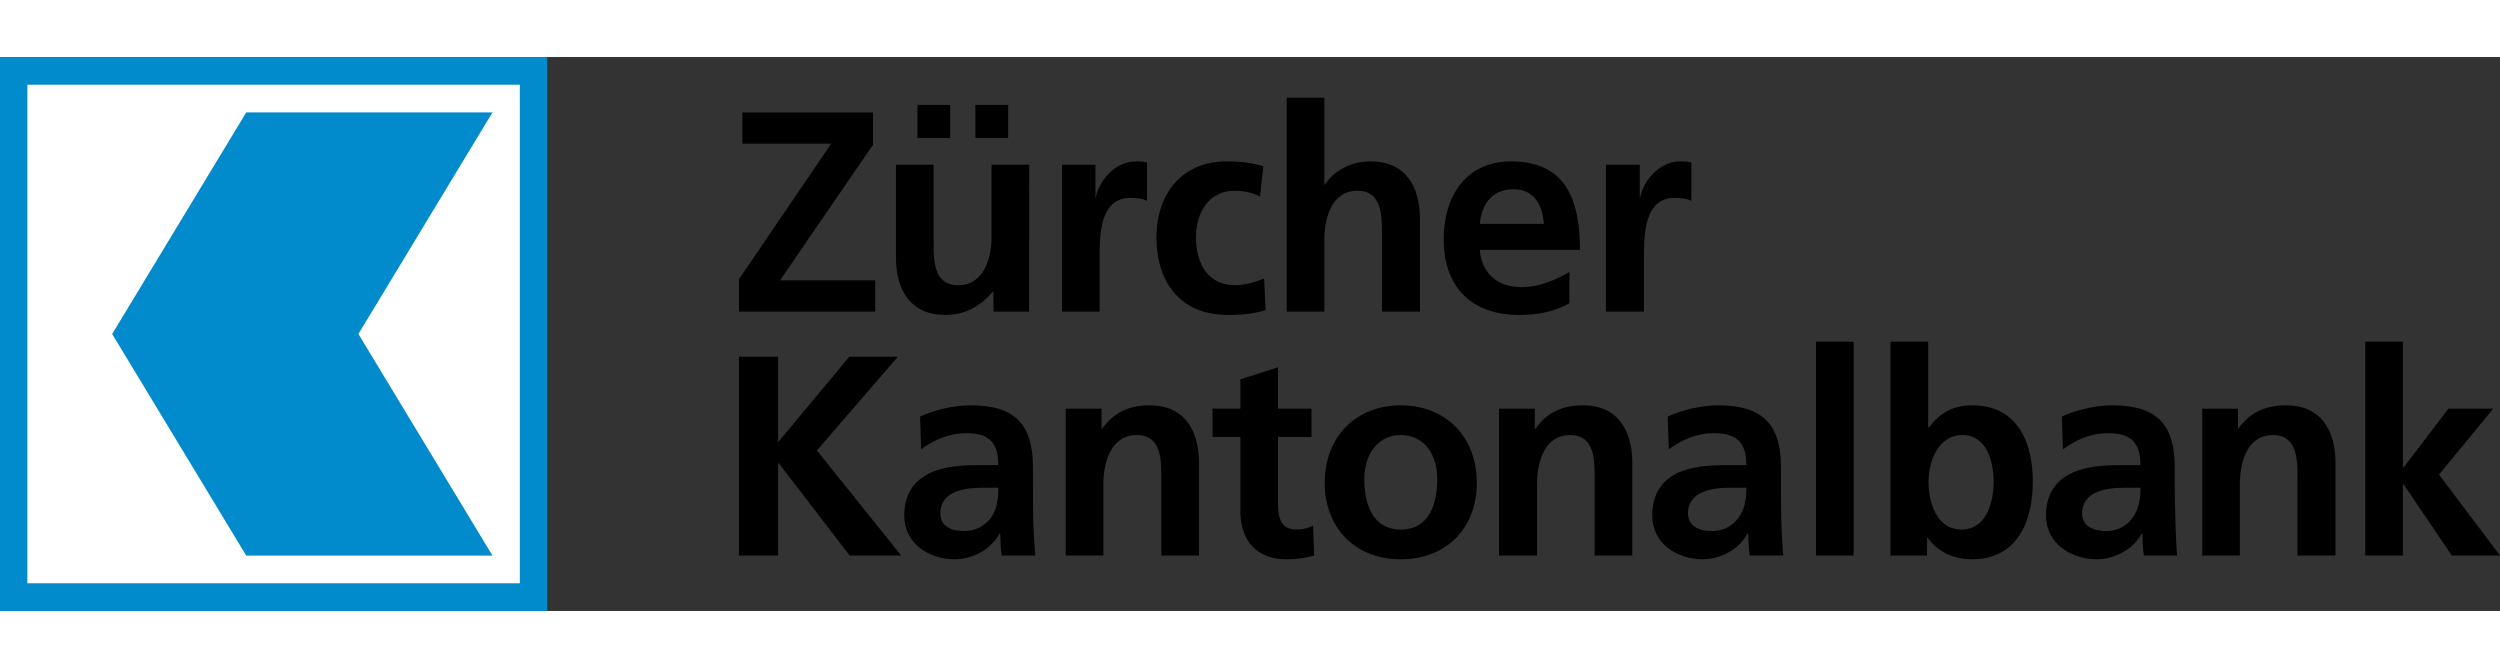
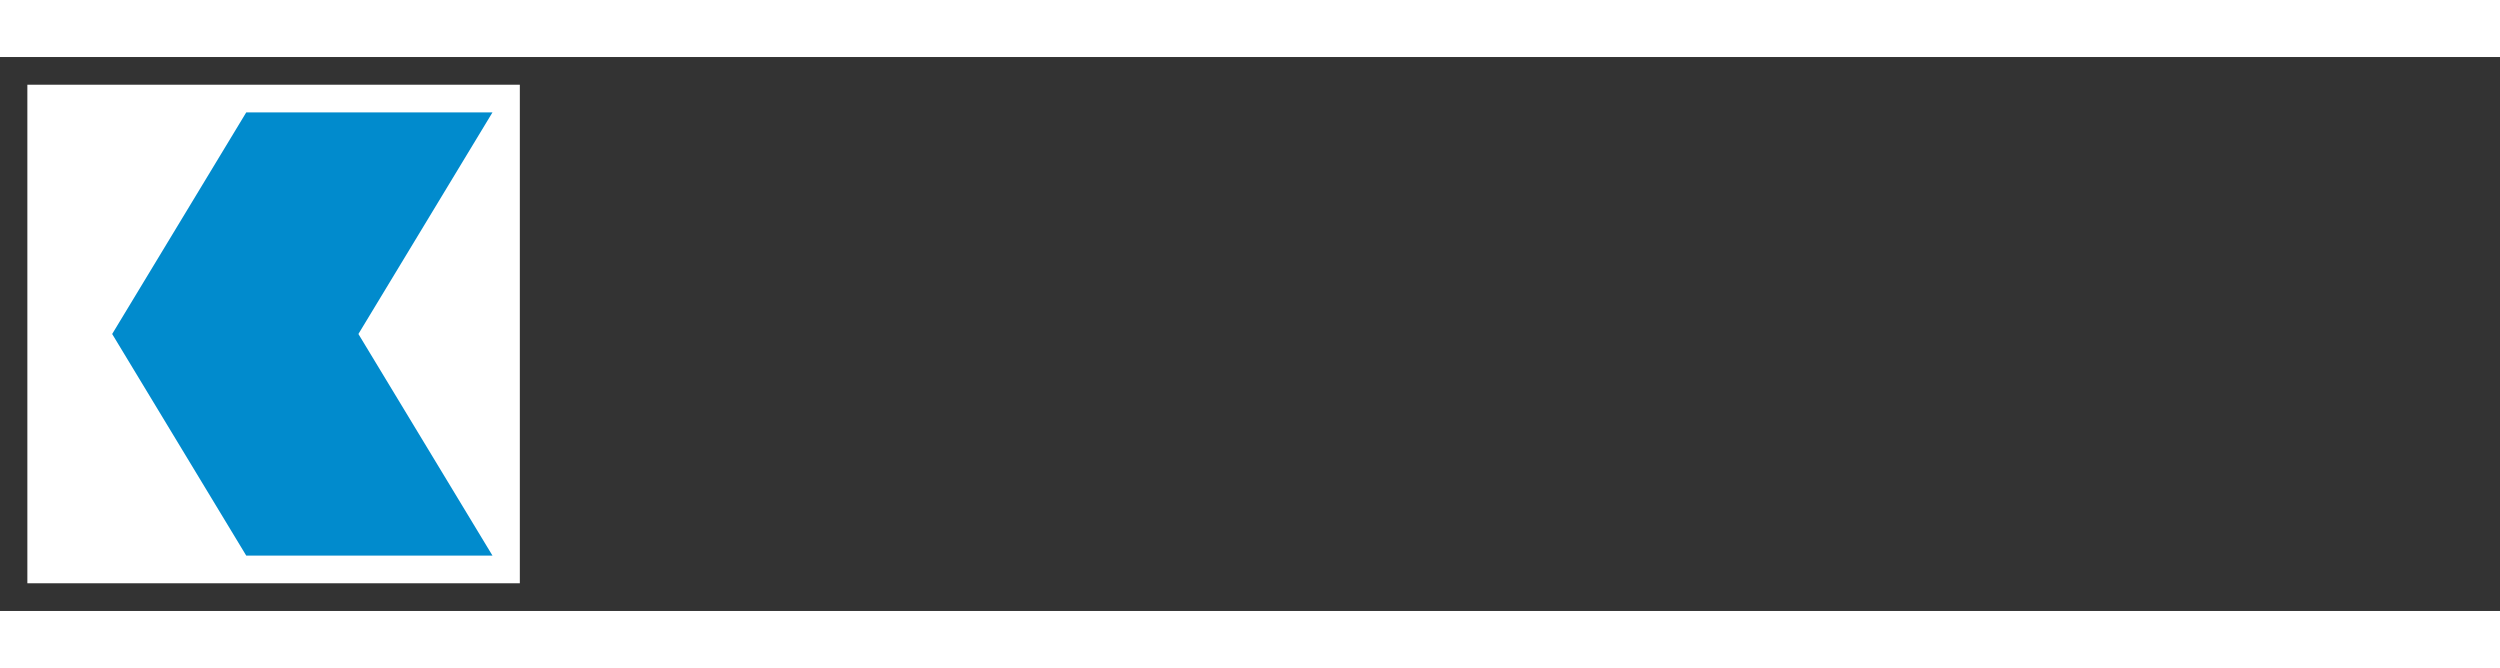
<svg xmlns="http://www.w3.org/2000/svg" height="668" width="2500" viewBox="17.717 17.712 566.929 125.62">
  <rect x="17.717" y="17.712" width="566.929" height="125.62" fill="#333333" stroke="none" />
-   <path d="M309.504 26.948v48.49h8.537V59.132c0-4.267 1.316-11.098 7.513-11.098 5.49 0 5.548 5.574 5.548 9.647v17.757h8.623V54.437c0-7.505-3.393-13.061-11.184-13.061-4.474 0-8.242 2.06-10.414 5.292h-.086v-19.72zm-83.746 1.622v7.513h7.427V28.57zm13.147 0v7.513h7.427V28.57zm-52.843 1.708v7.085h20.147l-20.915 30.733v7.342h30.903v-7.086H194.6l21.086-30.733v-7.341zm89.21 11.098c-5.111 0-8.667 5.177-9.05 8.28h-.085v-7.512h-7.597v33.294h8.536V63.23c0-4.782-.05-13.574 6.915-13.574 1.533 0 3.075.23 3.842.683v-8.707c-.893-.26-1.734-.256-2.561-.256zm20.573 0c-10.282 0-15.878 7.608-15.878 17.244 0 10.154 5.423 17.586 16.22 17.586 3.512 0 6.045-.334 8.537-1.11l-.342-7.17c-1.47.648-4.146 1.536-6.573 1.536-6.005 0-8.878-4.698-8.878-10.842 0-6.274 3.407-10.586 8.707-10.586 2.62 0 4.272.57 5.805 1.28l.769-6.829c-2.362-.71-4.918-1.11-8.367-1.11zm64.539 0c-10.224 0-15.281 7.95-15.281 17.585 0 10.93 6.301 17.245 17.159 17.245 4.602 0 8.218-.9 11.354-2.647v-7.085c-3.196 1.809-6.773 3.415-10.927 3.415-5.301 0-9.007-3.084-9.39-8.452h22.707c0-11.638-3.422-20.061-15.622-20.061zm38.33 0c-5.112 0-8.664 5.177-9.049 8.28h-.085v-7.512h-7.684v33.294h8.623V63.23c0-4.782-.048-13.574 6.914-13.574 1.534 0 3.076.23 3.842.683v-8.707c-.895-.26-1.73-.256-2.561-.256zm-177.822.768v21c0 7.502 3.389 13.062 11.184 13.062 4.47 0 8.134-2.06 10.756-5.293h.17v4.525h8.11V42.144h-8.536v16.305c0 4.267-1.4 11.013-7.598 11.013-5.492 0-5.549-5.487-5.549-9.561V42.144zm140.004 5.549c4.793 0 6.657 3.65 6.915 7.854h-14.513c.384-4.463 2.807-7.854 7.598-7.854zm68.636 34.574v48.489h8.537v-48.49zm16.903 0v48.489h8.28v-4.012h.171c2.49 3.556 6.432 4.866 10.074 4.866 10.096 0 13.744-8.466 13.744-17.586 0-9.181-3.648-17.33-13.744-17.33-4.47 0-7.455 1.87-9.818 5.037h-.17V82.267zm107.649 0v48.489h8.537v-16.135h.17l10.928 16.135h10.927l-13.83-18.354 12.293-14.94H572.95l-10.159 13.318h-.17V82.267zm-368.79 3.415v45.074h8.878v-20.915h.17l16.05 20.915h11.695l-19.122-23.818 18.354-21.256h-11.012l-16.135 19.378V85.682zm122.247 2.39l-8.537 2.732v6.658h-6.317v6.403h6.317v16.903c0 6.596 3.712 10.842 10.415 10.842 2.557 0 4.528-.338 6.317-.854l-.256-6.83c-.891.58-2.393.94-3.927.94-3.259 0-4.012-2.703-4.012-5.55v-15.45h7.598v-6.404h-7.598zm-69.746 8.622c-3.64 0-8.116 1.01-11.44 2.561l.257 7.427c2.874-2.198 6.516-3.67 10.159-3.67 5.047 0 7.341 1.89 7.341 7.256h-4.695c-3.577 0-7.752.261-11.012 1.878-3.26 1.615-5.635 4.58-5.635 9.561 0 6.336 5.626 9.903 11.44 9.903 3.896 0 8.176-2.117 10.159-5.805h.17c.066 1.04.024 3.203.342 4.951h7.597c-.19-2.586-.362-4.903-.426-7.427-.065-2.455-.086-4.914-.086-8.28v-4.27c0-9.827-4.142-14.085-14.17-14.085zm40.635 0c-4.472 0-8.072 1.477-10.756 5.293h-.17v-4.525h-8.11v33.294h8.536v-16.22c0-4.272 1.4-11.098 7.598-11.098 5.496 0 5.549 5.487 5.549 9.561v17.757h8.537v-21c0-7.5-3.392-13.062-11.184-13.062zm56.94 0c-9.712 0-17.243 6.675-17.243 17.671 0 9.57 6.379 17.245 17.244 17.245 10.921 0 17.244-7.675 17.244-17.245 0-10.996-7.47-17.67-17.244-17.67zm41.319 0c-4.472 0-8.072 1.477-10.756 5.293h-.171v-4.525h-8.11v33.294h8.622v-16.22c0-4.272 1.315-11.098 7.513-11.098 5.493 0 5.548 5.487 5.548 9.561v17.757h8.537v-21c0-7.5-3.39-13.062-11.183-13.062zm30.647 0c-3.639 0-8.116 1.01-11.44 2.561l.257 7.427c2.876-2.198 6.517-3.67 10.159-3.67 5.046 0 7.427 1.89 7.427 7.256h-4.695c-3.578 0-7.84.261-11.098 1.878-3.254 1.615-5.55 4.58-5.55 9.561 0 6.336 5.627 9.903 11.44 9.903 3.898 0 8.181-2.117 10.159-5.805h.17c.066 1.04.024 3.203.342 4.951h7.598c-.195-2.586-.365-4.903-.427-7.427-.065-2.455-.085-4.914-.085-8.28v-4.27c0-9.827-4.225-14.085-14.257-14.085zm89.38 0c-3.64 0-8.114 1.01-11.439 2.561l.256 7.427c2.876-2.198 6.519-3.67 10.16-3.67 5.046 0 7.426 1.89 7.426 7.256h-4.695c-3.576 0-7.841.261-11.098 1.878-3.258 1.615-5.634 4.58-5.634 9.561 0 6.336 5.708 9.903 11.524 9.903 3.895 0 8.183-2.117 10.16-5.805h.17c.063 1.04.02 3.203.341 4.951h7.513c-.194-2.586-.276-4.903-.342-7.427-.062-2.455-.17-4.914-.17-8.28v-4.27c0-9.827-4.141-14.085-14.171-14.085zm39.44 0c-4.474 0-8.158 1.477-10.841 5.293h-.086v-4.525h-8.11v33.294h8.537v-16.22c0-4.272 1.321-11.098 7.513-11.098 5.496 0 5.549 5.487 5.549 9.561v17.757h8.622v-21c0-7.5-3.385-13.062-11.183-13.062zm-200.785 6.744c5.62 0 8.28 4.796 8.28 9.903 0 5.565-1.703 11.525-8.28 11.525-6.517 0-8.28-6.026-8.28-11.525 0-4.976 2.719-9.903 8.28-9.903zm127.37 0c5.56 0 7.085 6.122 7.085 10.586 0 4.595-1.631 10.842-7.257 10.842-5.68 0-7.512-6.118-7.512-10.842 0-4.654 2.194-10.586 7.683-10.586zm-222.3 11.952h3.671c0 2.586-.301 4.952-1.707 6.83-1.34 1.81-3.44 2.987-6.061 2.987-3.066 0-5.378-1.169-5.378-4.012 0-5.112 5.643-5.805 9.476-5.805zm169.627 0h3.67c0 2.586-.386 4.952-1.792 6.83-1.34 1.81-3.355 2.987-5.976 2.987-3.065 0-5.463-1.169-5.463-4.012 0-5.112 5.725-5.805 9.56-5.805zm89.38 0h3.671c0 2.586-.388 4.952-1.793 6.83-1.341 1.81-3.357 2.987-5.975 2.987-3.066 0-5.464-1.169-5.464-4.012 0-5.112 5.73-5.805 9.561-5.805z" />
-   <path d="M17.717 143.332h124.087V17.712H17.717z" fill="#018bcd" />
  <path d="M135.599 23.993H23.922V137.05h111.677z" fill="#fff" />
  <path d="M129.395 30.274h-55.84l-30.4 50.247 30.4 50.249h55.84L98.993 80.52z" fill="#018bcd" />
</svg>